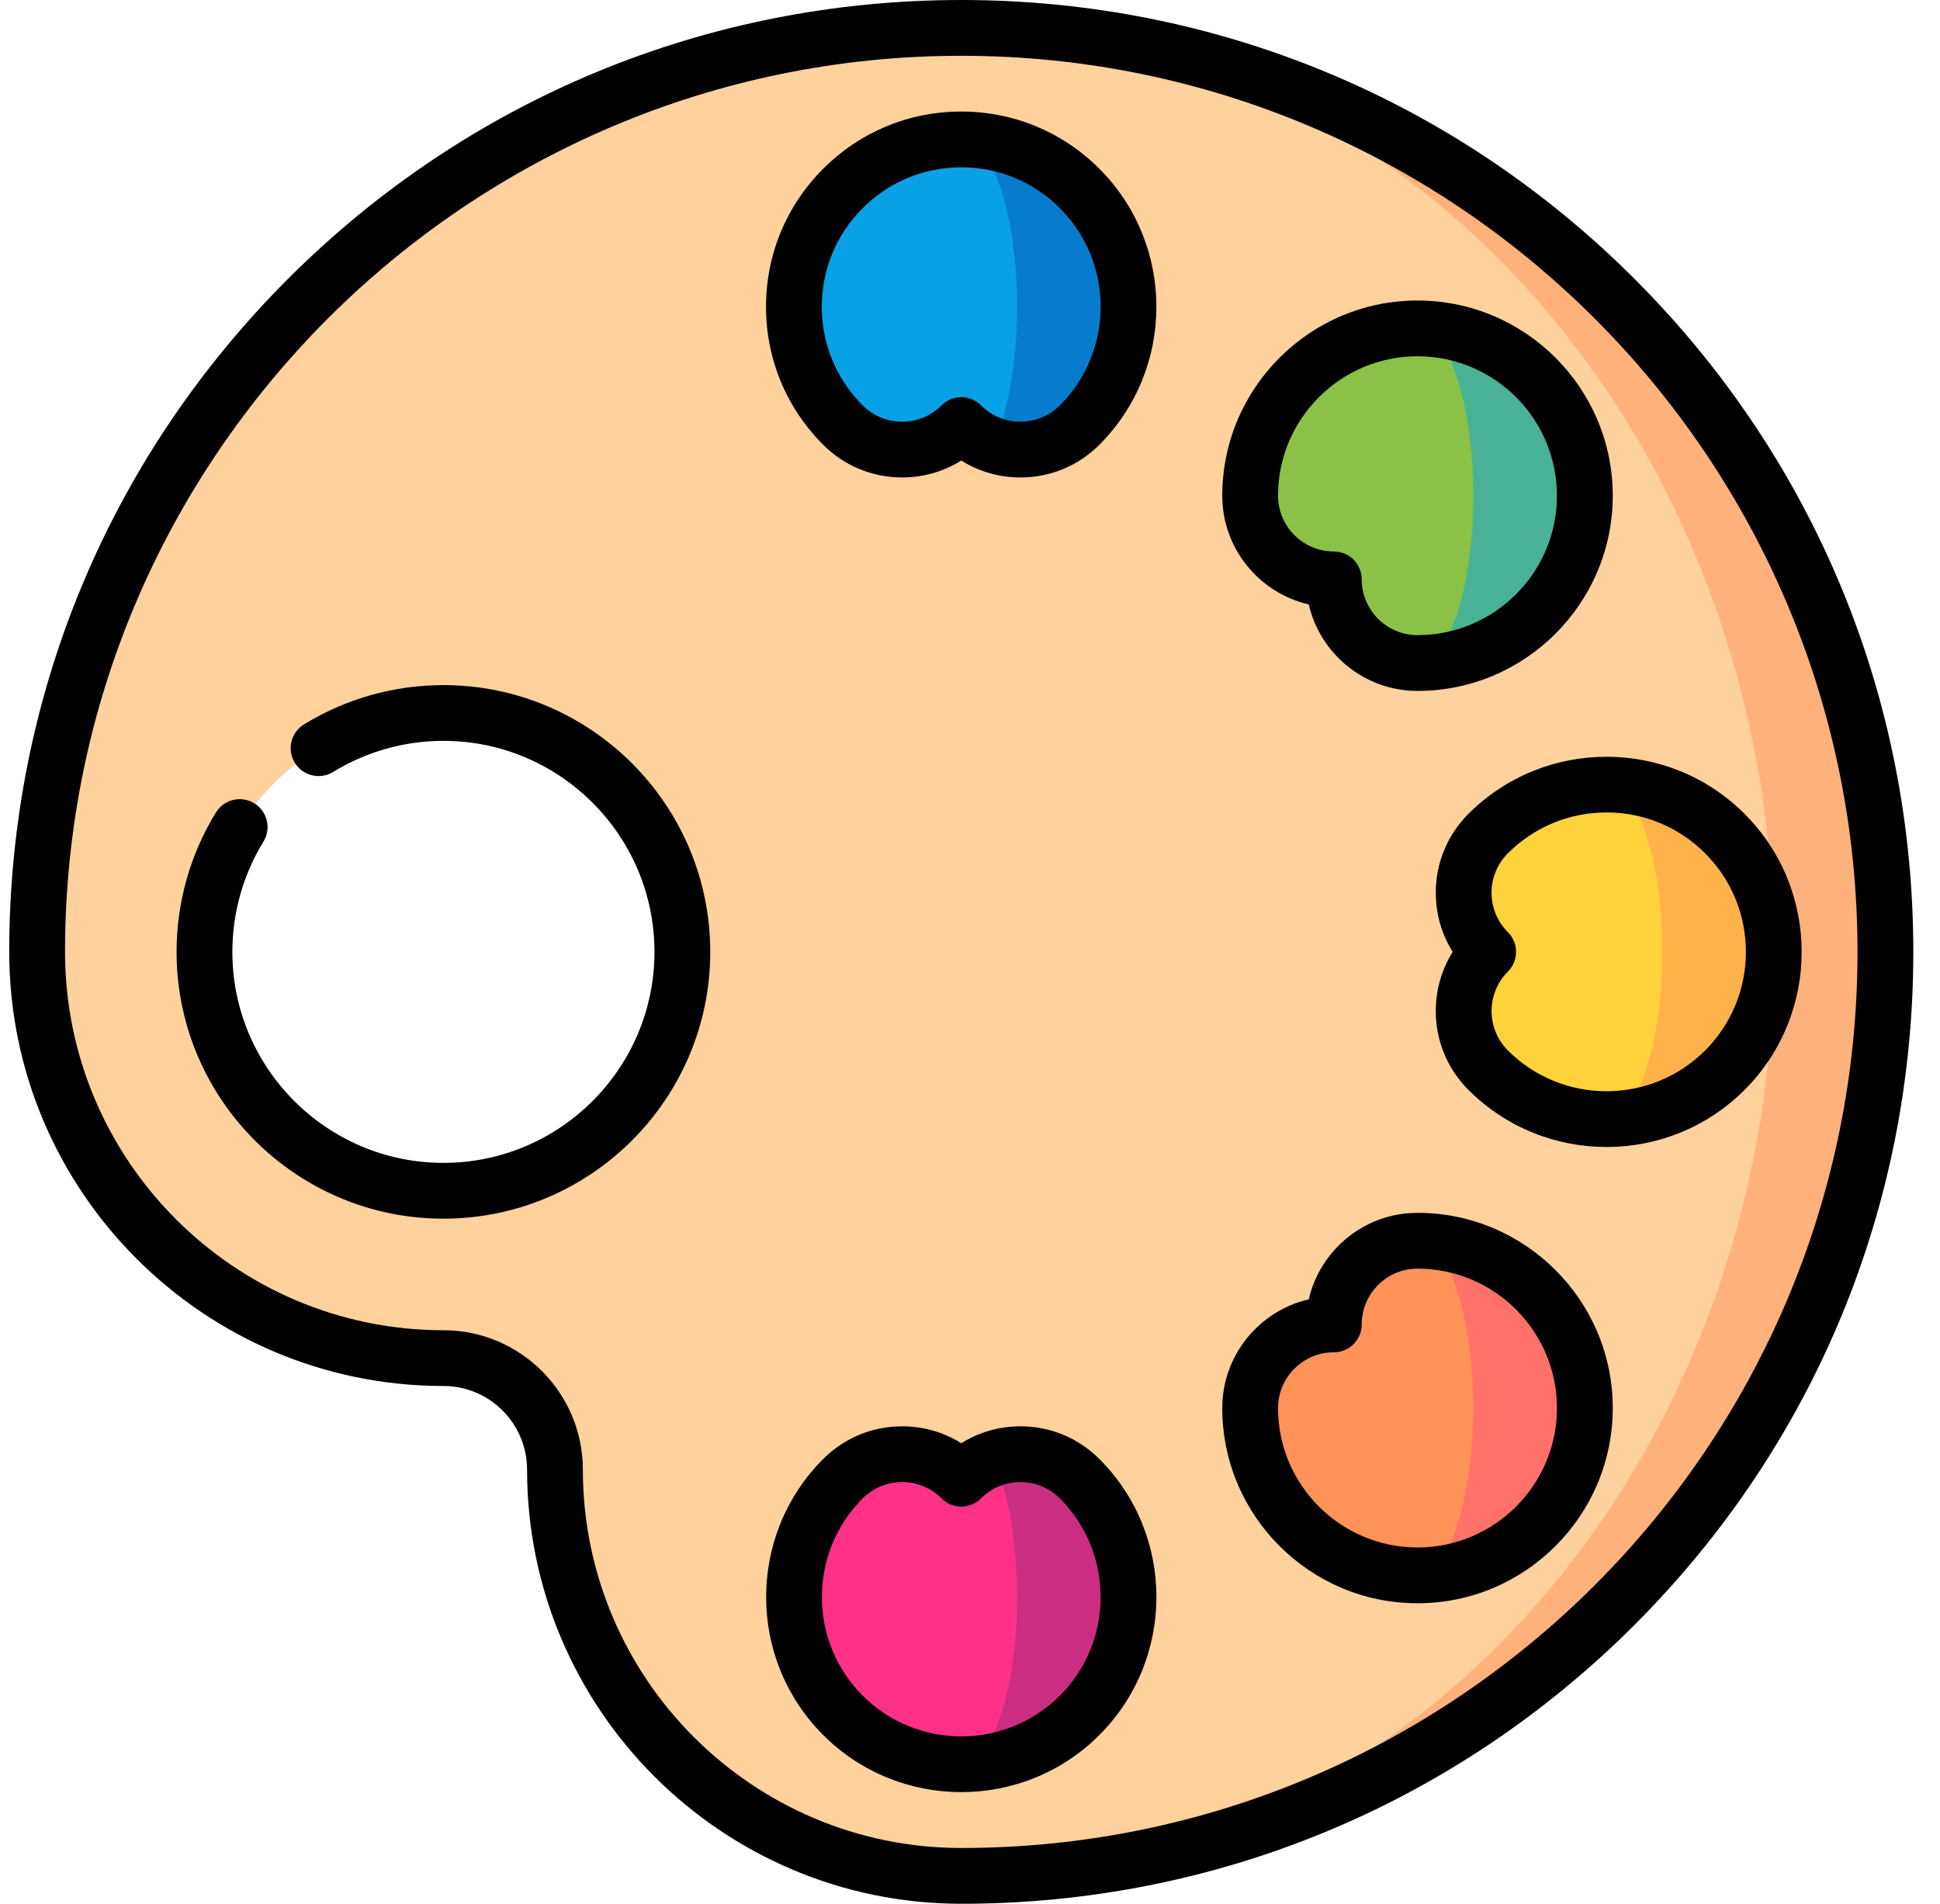
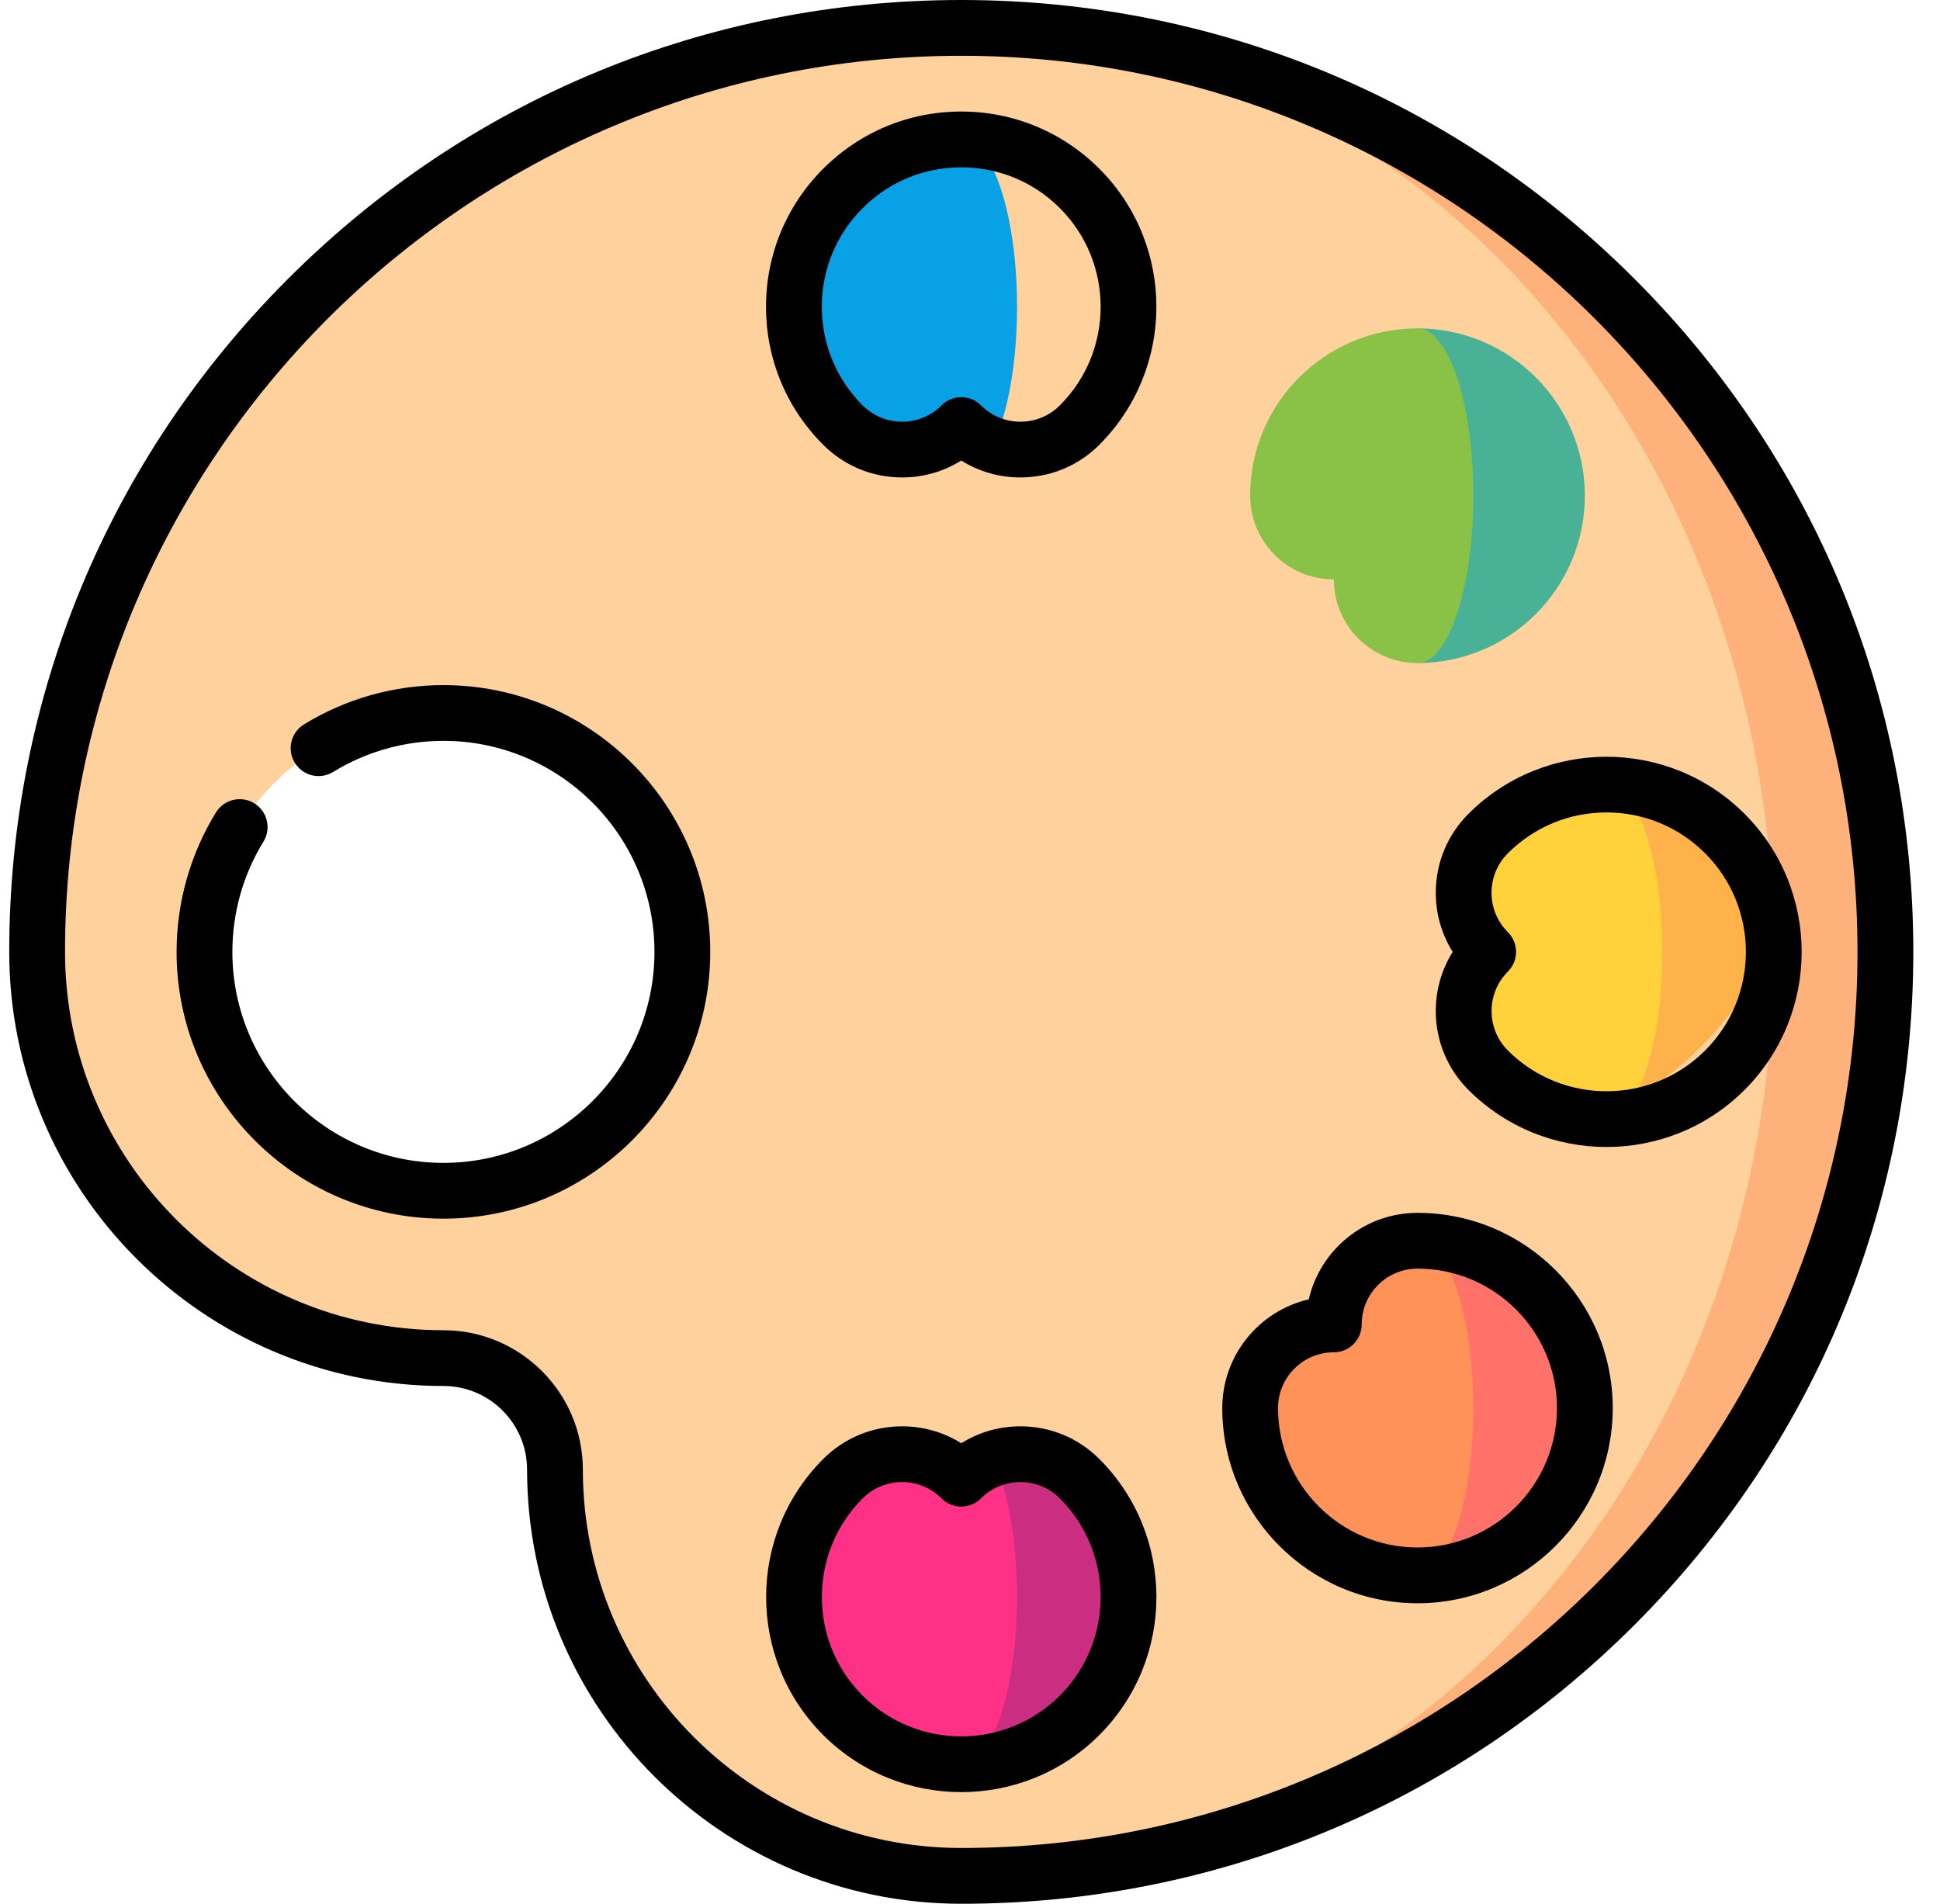
<svg xmlns="http://www.w3.org/2000/svg" fill="none" viewBox="0 0 54 53" height="53" width="54">
  <g clip-path="url(#clip0_1173_46)">
    <path fill="#FFB17B" d="M26.757 0.776V52.224C40.964 52.224 52.48 40.707 52.48 26.5C52.48 12.293 40.964 0.776 26.757 0.776Z" />
    <path fill="#FFD19C" d="M49.375 26.5C49.375 12.293 39.248 0.776 26.757 0.776C12.55 0.776 1.033 12.293 1.033 26.5C1.033 32.746 6.096 37.809 12.342 37.809C14.057 37.809 15.448 39.199 15.448 40.915C15.448 47.16 20.511 52.224 26.757 52.224C39.248 52.224 49.375 40.707 49.375 26.5ZM12.342 33.151C8.669 33.151 5.691 30.173 5.691 26.5C5.691 22.827 8.669 19.849 12.342 19.849C16.015 19.849 18.993 22.827 18.993 26.5C18.993 30.173 16.015 33.151 12.342 33.151Z" />
-     <path fill="#077CCC" d="M30.051 5.246C29.141 4.337 27.949 3.882 26.757 3.882L27.581 12.364C28.411 12.677 29.383 12.502 30.051 11.834C31.87 10.015 31.87 7.065 30.051 5.246Z" />
    <path fill="#09A1E5" d="M27.855 5.246C27.552 4.337 27.154 3.882 26.757 3.882C25.565 3.882 24.373 4.337 23.463 5.246C21.644 7.065 21.644 10.015 23.463 11.834C24.373 12.743 25.847 12.743 26.757 11.834C26.999 12.076 27.281 12.251 27.581 12.364C27.681 12.251 27.774 12.075 27.855 11.834C28.461 10.015 28.461 7.065 27.855 5.246Z" />
    <path fill="#CB2E81" d="M30.051 47.754C29.141 48.663 27.949 49.118 26.757 49.118L27.581 40.636C28.411 40.323 29.383 40.498 30.051 41.166C31.87 42.985 31.87 45.935 30.051 47.754Z" />
    <path fill="#FF3187" d="M27.855 47.754C27.552 48.663 27.154 49.118 26.757 49.118C25.565 49.118 24.373 48.663 23.463 47.754C21.644 45.935 21.644 42.985 23.463 41.166C24.373 40.257 25.847 40.257 26.757 41.166C26.999 40.924 27.281 40.749 27.581 40.636C27.681 40.749 27.774 40.925 27.855 41.166C28.461 42.985 28.461 45.935 27.855 47.754Z" />
    <path fill="#FF7169" d="M39.456 43.858V34.541C42.029 34.541 44.114 36.627 44.114 39.2C44.114 41.772 42.029 43.858 39.456 43.858Z" />
    <path fill="#FF9259" d="M41.009 39.2C41.009 41.772 40.314 43.858 39.456 43.858C36.883 43.858 34.798 41.772 34.798 39.2C34.798 37.913 35.841 36.871 37.127 36.871C37.127 35.584 38.17 34.541 39.456 34.541C40.314 34.541 41.009 36.627 41.009 39.2Z" />
-     <path fill="#FFB24A" d="M48.011 23.206C47.101 22.297 45.909 21.842 44.717 21.842V31.158C45.909 31.158 47.101 30.703 48.011 29.794C49.83 27.975 49.83 25.025 48.011 23.206Z" />
+     <path fill="#FFB24A" d="M48.011 23.206C47.101 22.297 45.909 21.842 44.717 21.842V31.158C49.83 27.975 49.83 25.025 48.011 23.206Z" />
    <path fill="#FFD23B" d="M46.27 26.5C46.27 23.927 45.575 21.842 44.717 21.842C43.525 21.842 42.333 22.297 41.423 23.206C40.514 24.116 40.514 25.59 41.423 26.5C40.514 27.41 40.514 28.884 41.423 29.794C42.333 30.703 43.525 31.158 44.717 31.158C45.575 31.158 46.27 29.073 46.27 26.5Z" />
    <path fill="#49B296" d="M39.456 9.142V18.459C42.029 18.459 44.114 16.373 44.114 13.8C44.114 11.228 42.029 9.142 39.456 9.142Z" />
    <path fill="#89C247" d="M41.009 13.8C41.009 11.228 40.314 9.142 39.456 9.142C36.883 9.142 34.798 11.228 34.798 13.8C34.798 15.087 35.841 16.129 37.127 16.129C37.127 17.416 38.17 18.459 39.456 18.459C40.314 18.459 41.009 16.373 41.009 13.8Z" />
    <path fill="black" d="M26.757 49.892C25.366 49.892 23.974 49.362 22.914 48.303C22.914 48.303 22.914 48.303 22.914 48.303C20.796 46.184 20.796 42.736 22.914 40.617C23.501 40.031 24.281 39.708 25.11 39.708C25.702 39.708 26.268 39.872 26.757 40.179C27.246 39.872 27.812 39.708 28.404 39.708C29.234 39.708 30.013 40.031 30.6 40.617C32.719 42.736 32.719 46.184 30.6 48.303C29.541 49.362 28.149 49.892 26.757 49.892ZM24.012 47.205C25.526 48.718 27.988 48.718 29.502 47.205C31.015 45.691 31.015 43.229 29.502 41.715C29.209 41.422 28.819 41.26 28.404 41.26C27.989 41.26 27.599 41.422 27.306 41.715C27.003 42.018 26.511 42.018 26.208 41.715C25.915 41.422 25.525 41.26 25.11 41.26C24.695 41.26 24.306 41.422 24.012 41.715C22.499 43.228 22.499 45.691 24.012 47.205Z" />
    <path fill="black" d="M39.456 44.634C36.459 44.634 34.022 42.196 34.022 39.2C34.022 37.727 35.052 36.491 36.43 36.173C36.747 34.795 37.983 33.765 39.456 33.765C42.453 33.765 44.891 36.203 44.891 39.2C44.891 42.196 42.453 44.634 39.456 44.634ZM39.456 35.318C38.6 35.318 37.903 36.014 37.903 36.871C37.903 37.3 37.556 37.647 37.127 37.647C36.271 37.647 35.574 38.343 35.574 39.2C35.574 41.34 37.316 43.081 39.456 43.081C41.597 43.081 43.338 41.34 43.338 39.2C43.338 37.059 41.596 35.318 39.456 35.318Z" />
    <path fill="black" d="M44.717 31.932C43.326 31.932 41.934 31.402 40.874 30.343C40.288 29.756 39.965 28.977 39.965 28.147C39.965 27.555 40.129 26.989 40.436 26.5C40.129 26.011 39.965 25.445 39.965 24.853C39.965 24.023 40.288 23.244 40.874 22.657C42.993 20.538 46.441 20.538 48.56 22.657C50.679 24.776 50.679 28.224 48.56 30.343C48.56 30.343 48.56 30.343 48.56 30.343C47.501 31.402 46.109 31.932 44.717 31.932ZM44.717 22.618C43.68 22.618 42.706 23.022 41.972 23.755C41.679 24.048 41.517 24.438 41.517 24.853C41.517 25.268 41.679 25.658 41.972 25.951C42.276 26.254 42.276 26.746 41.972 27.049C41.367 27.654 41.367 28.639 41.972 29.245C43.486 30.758 45.949 30.758 47.462 29.245C48.976 27.731 48.976 25.268 47.462 23.755C46.729 23.022 45.754 22.618 44.717 22.618Z" />
-     <path fill="black" d="M39.456 19.235C37.983 19.235 36.747 18.204 36.43 16.827C35.052 16.509 34.022 15.273 34.022 13.8C34.022 10.804 36.459 8.366 39.456 8.366C42.453 8.366 44.891 10.804 44.891 13.8C44.891 16.797 42.453 19.235 39.456 19.235ZM39.456 9.918C37.316 9.918 35.574 11.66 35.574 13.8C35.574 14.656 36.271 15.353 37.127 15.353C37.556 15.353 37.903 15.701 37.903 16.129C37.903 16.986 38.6 17.682 39.456 17.682C41.597 17.682 43.338 15.941 43.338 13.8C43.338 11.66 41.596 9.918 39.456 9.918Z" />
    <path fill="black" d="M28.404 13.292C27.812 13.292 27.246 13.128 26.757 12.821C26.268 13.128 25.701 13.292 25.11 13.292C24.28 13.292 23.5 12.969 22.914 12.383C21.887 11.356 21.322 9.992 21.322 8.54C21.322 7.088 21.888 5.724 22.914 4.697C23.941 3.671 25.305 3.105 26.757 3.105C28.208 3.105 29.573 3.671 30.6 4.697C32.718 6.816 32.718 10.264 30.6 12.383C30.013 12.97 29.233 13.292 28.404 13.292ZM26.757 11.057C26.963 11.057 27.16 11.139 27.306 11.285C27.599 11.578 27.989 11.74 28.404 11.74C28.819 11.74 29.208 11.578 29.502 11.285C31.015 9.771 31.015 7.309 29.502 5.795C28.769 5.062 27.794 4.658 26.757 4.658C25.72 4.658 24.745 5.062 24.012 5.795C23.279 6.528 22.875 7.503 22.875 8.54C22.875 9.577 23.279 10.552 24.012 11.285C24.305 11.578 24.695 11.74 25.11 11.74C25.525 11.74 25.915 11.578 26.208 11.285C26.353 11.139 26.551 11.057 26.757 11.057Z" />
    <path fill="black" d="M26.757 53C20.093 53 14.671 47.578 14.671 40.915C14.671 39.63 13.627 38.585 12.342 38.585C5.678 38.585 0.257 33.164 0.257 26.5C0.257 19.422 3.013 12.767 8.018 7.762C13.024 2.756 19.678 0 26.757 0C33.835 0 40.49 2.756 45.495 7.762C50.5 12.767 53.257 19.422 53.257 26.5C53.257 33.578 50.5 40.233 45.495 45.238C40.49 50.244 33.835 53 26.757 53ZM26.757 1.553C13.001 1.553 1.81 12.744 1.81 26.5C1.81 32.308 6.535 37.033 12.342 37.033C14.483 37.033 16.224 38.774 16.224 40.915C16.224 46.722 20.949 51.447 26.757 51.447C40.513 51.447 51.704 40.256 51.704 26.5C51.704 12.744 40.513 1.553 26.757 1.553Z" />
    <path fill="black" d="M12.342 33.927C8.247 33.927 4.915 30.595 4.915 26.5C4.915 25.127 5.294 23.785 6.01 22.619C6.234 22.253 6.712 22.139 7.078 22.363C7.443 22.587 7.557 23.066 7.333 23.431C6.767 24.353 6.468 25.414 6.468 26.5C6.468 29.739 9.103 32.374 12.342 32.374C15.582 32.374 18.217 29.739 18.217 26.5C18.217 23.261 15.582 20.625 12.342 20.625C11.256 20.625 10.195 20.925 9.273 21.491C8.908 21.715 8.43 21.601 8.206 21.235C7.981 20.87 8.096 20.392 8.461 20.167C9.627 19.451 10.969 19.073 12.342 19.073C16.438 19.073 19.77 22.405 19.77 26.5C19.77 30.595 16.438 33.927 12.342 33.927Z" />
  </g>
  <defs>
    <clipPath id="clip0_1173_46">
      <rect transform="translate(0.257)" fill="white" height="53" width="53" />
    </clipPath>
  </defs>
</svg>